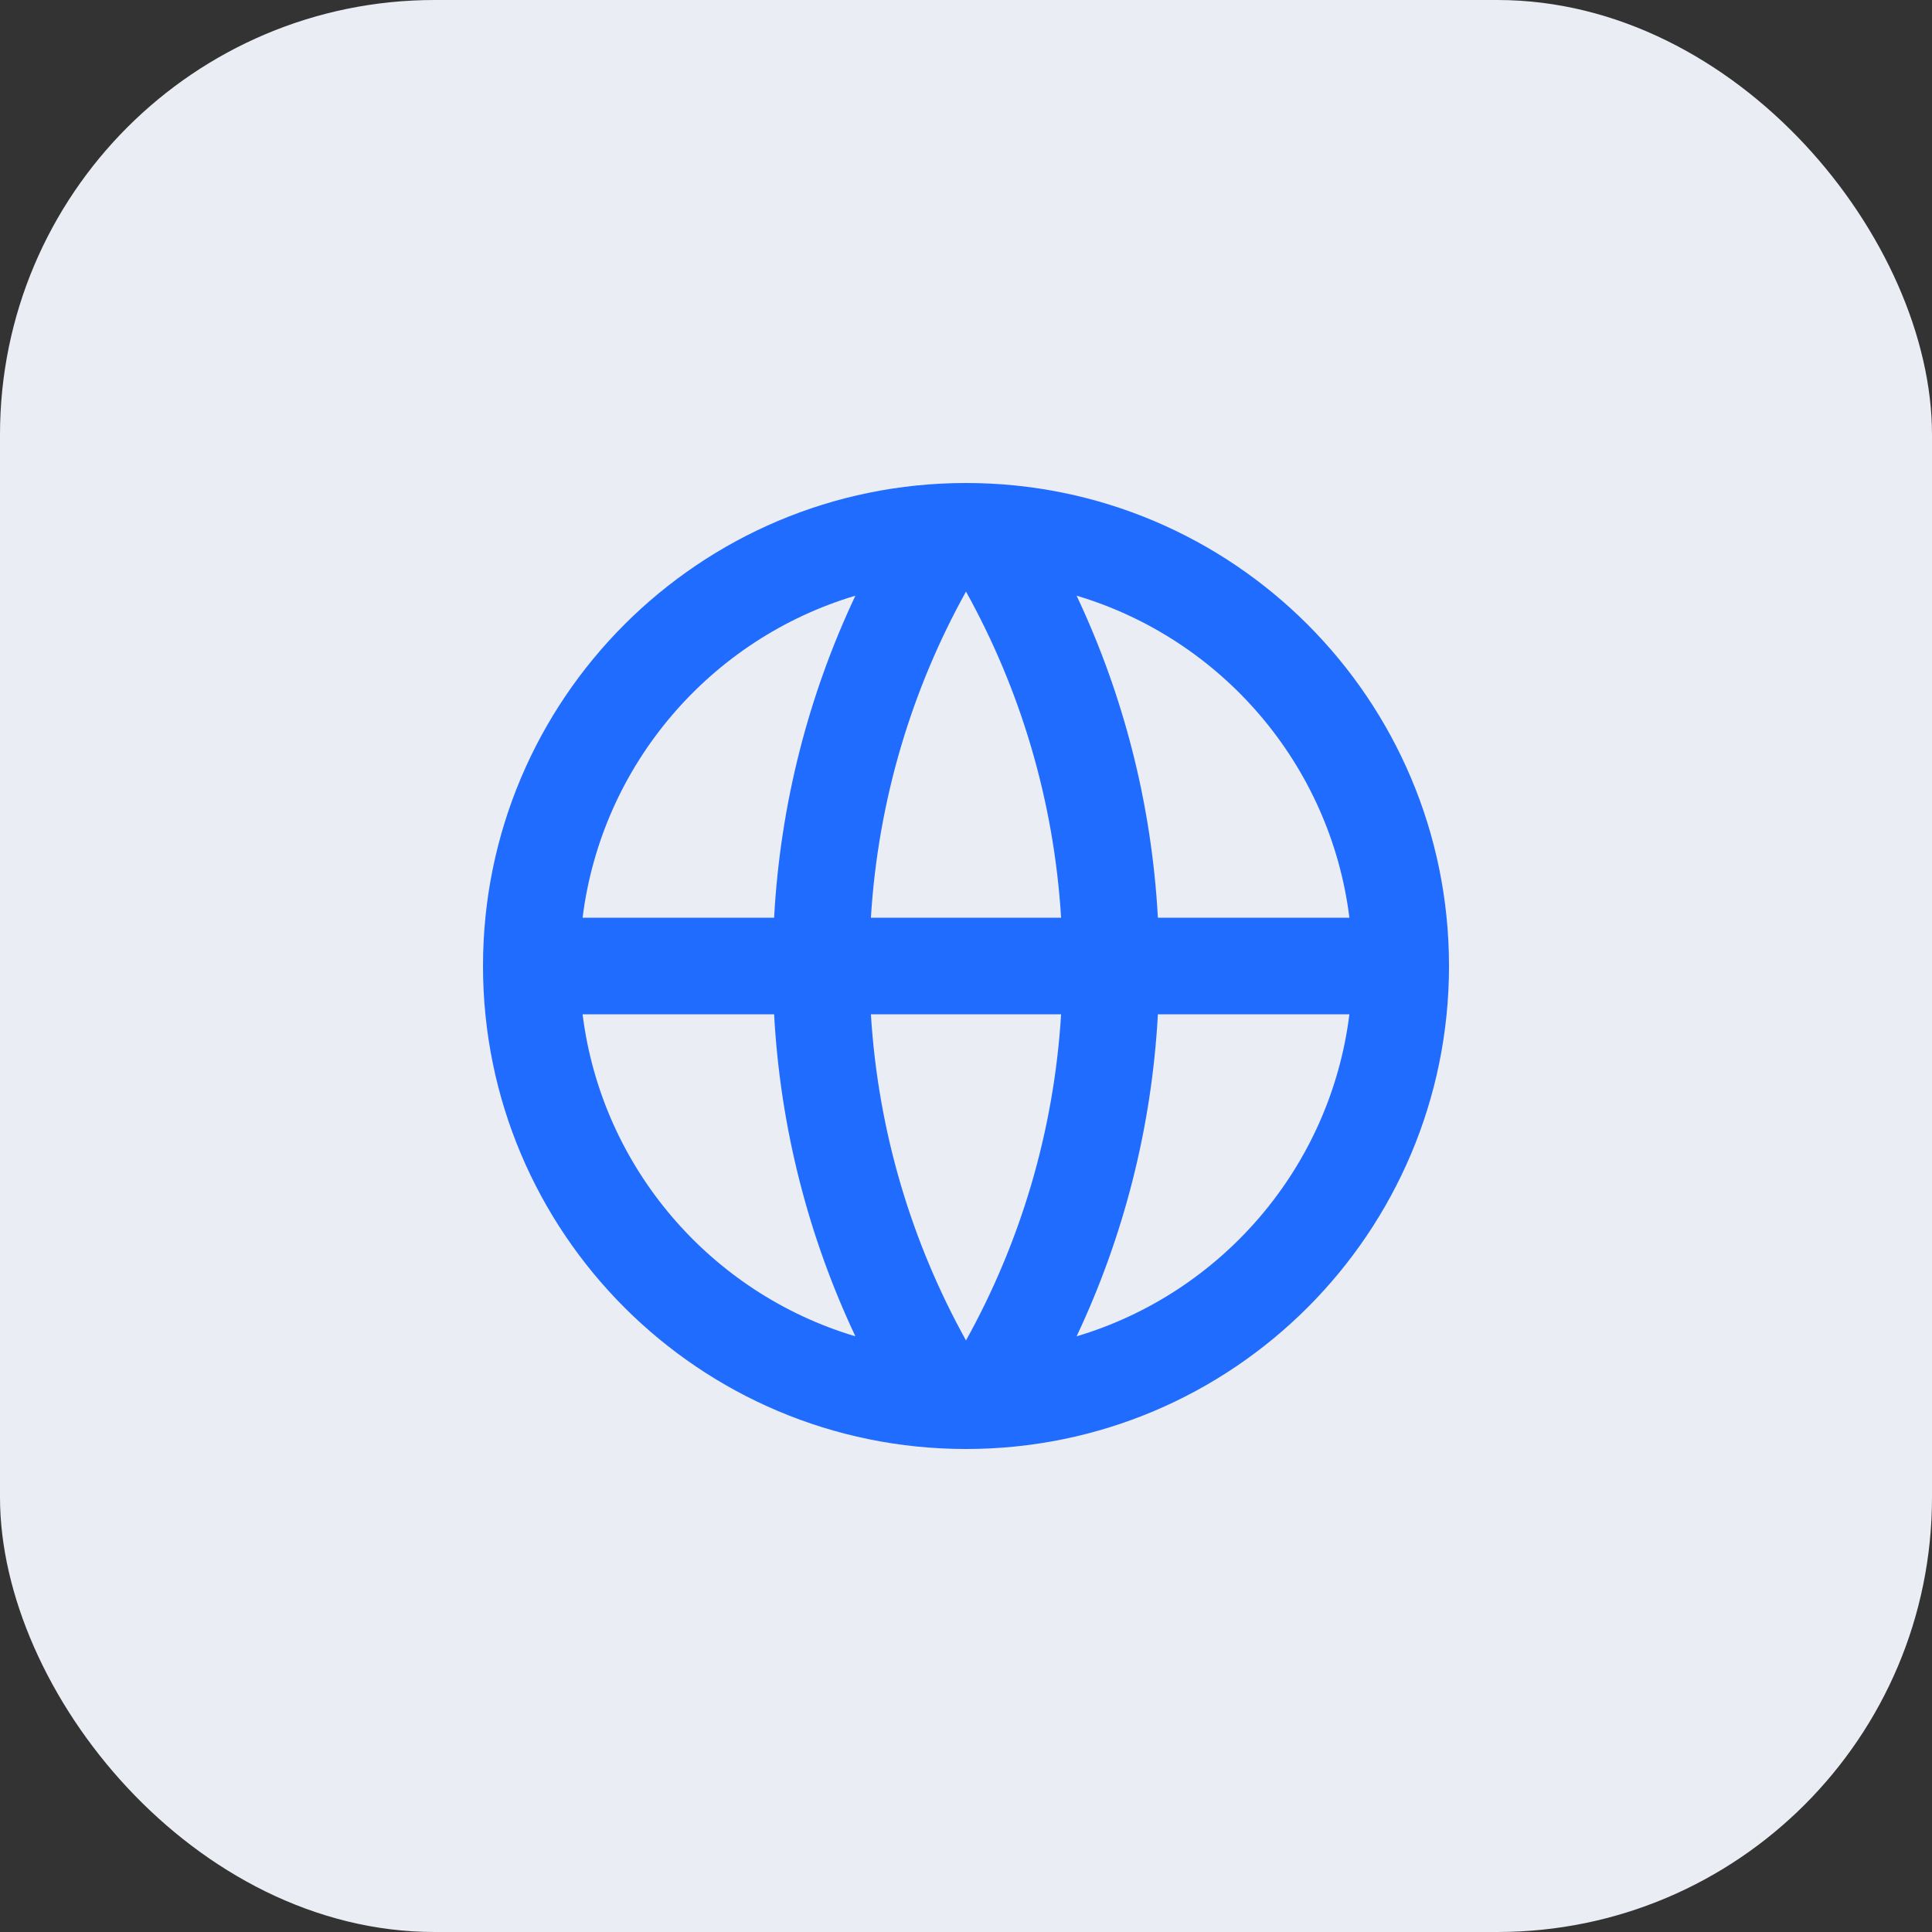
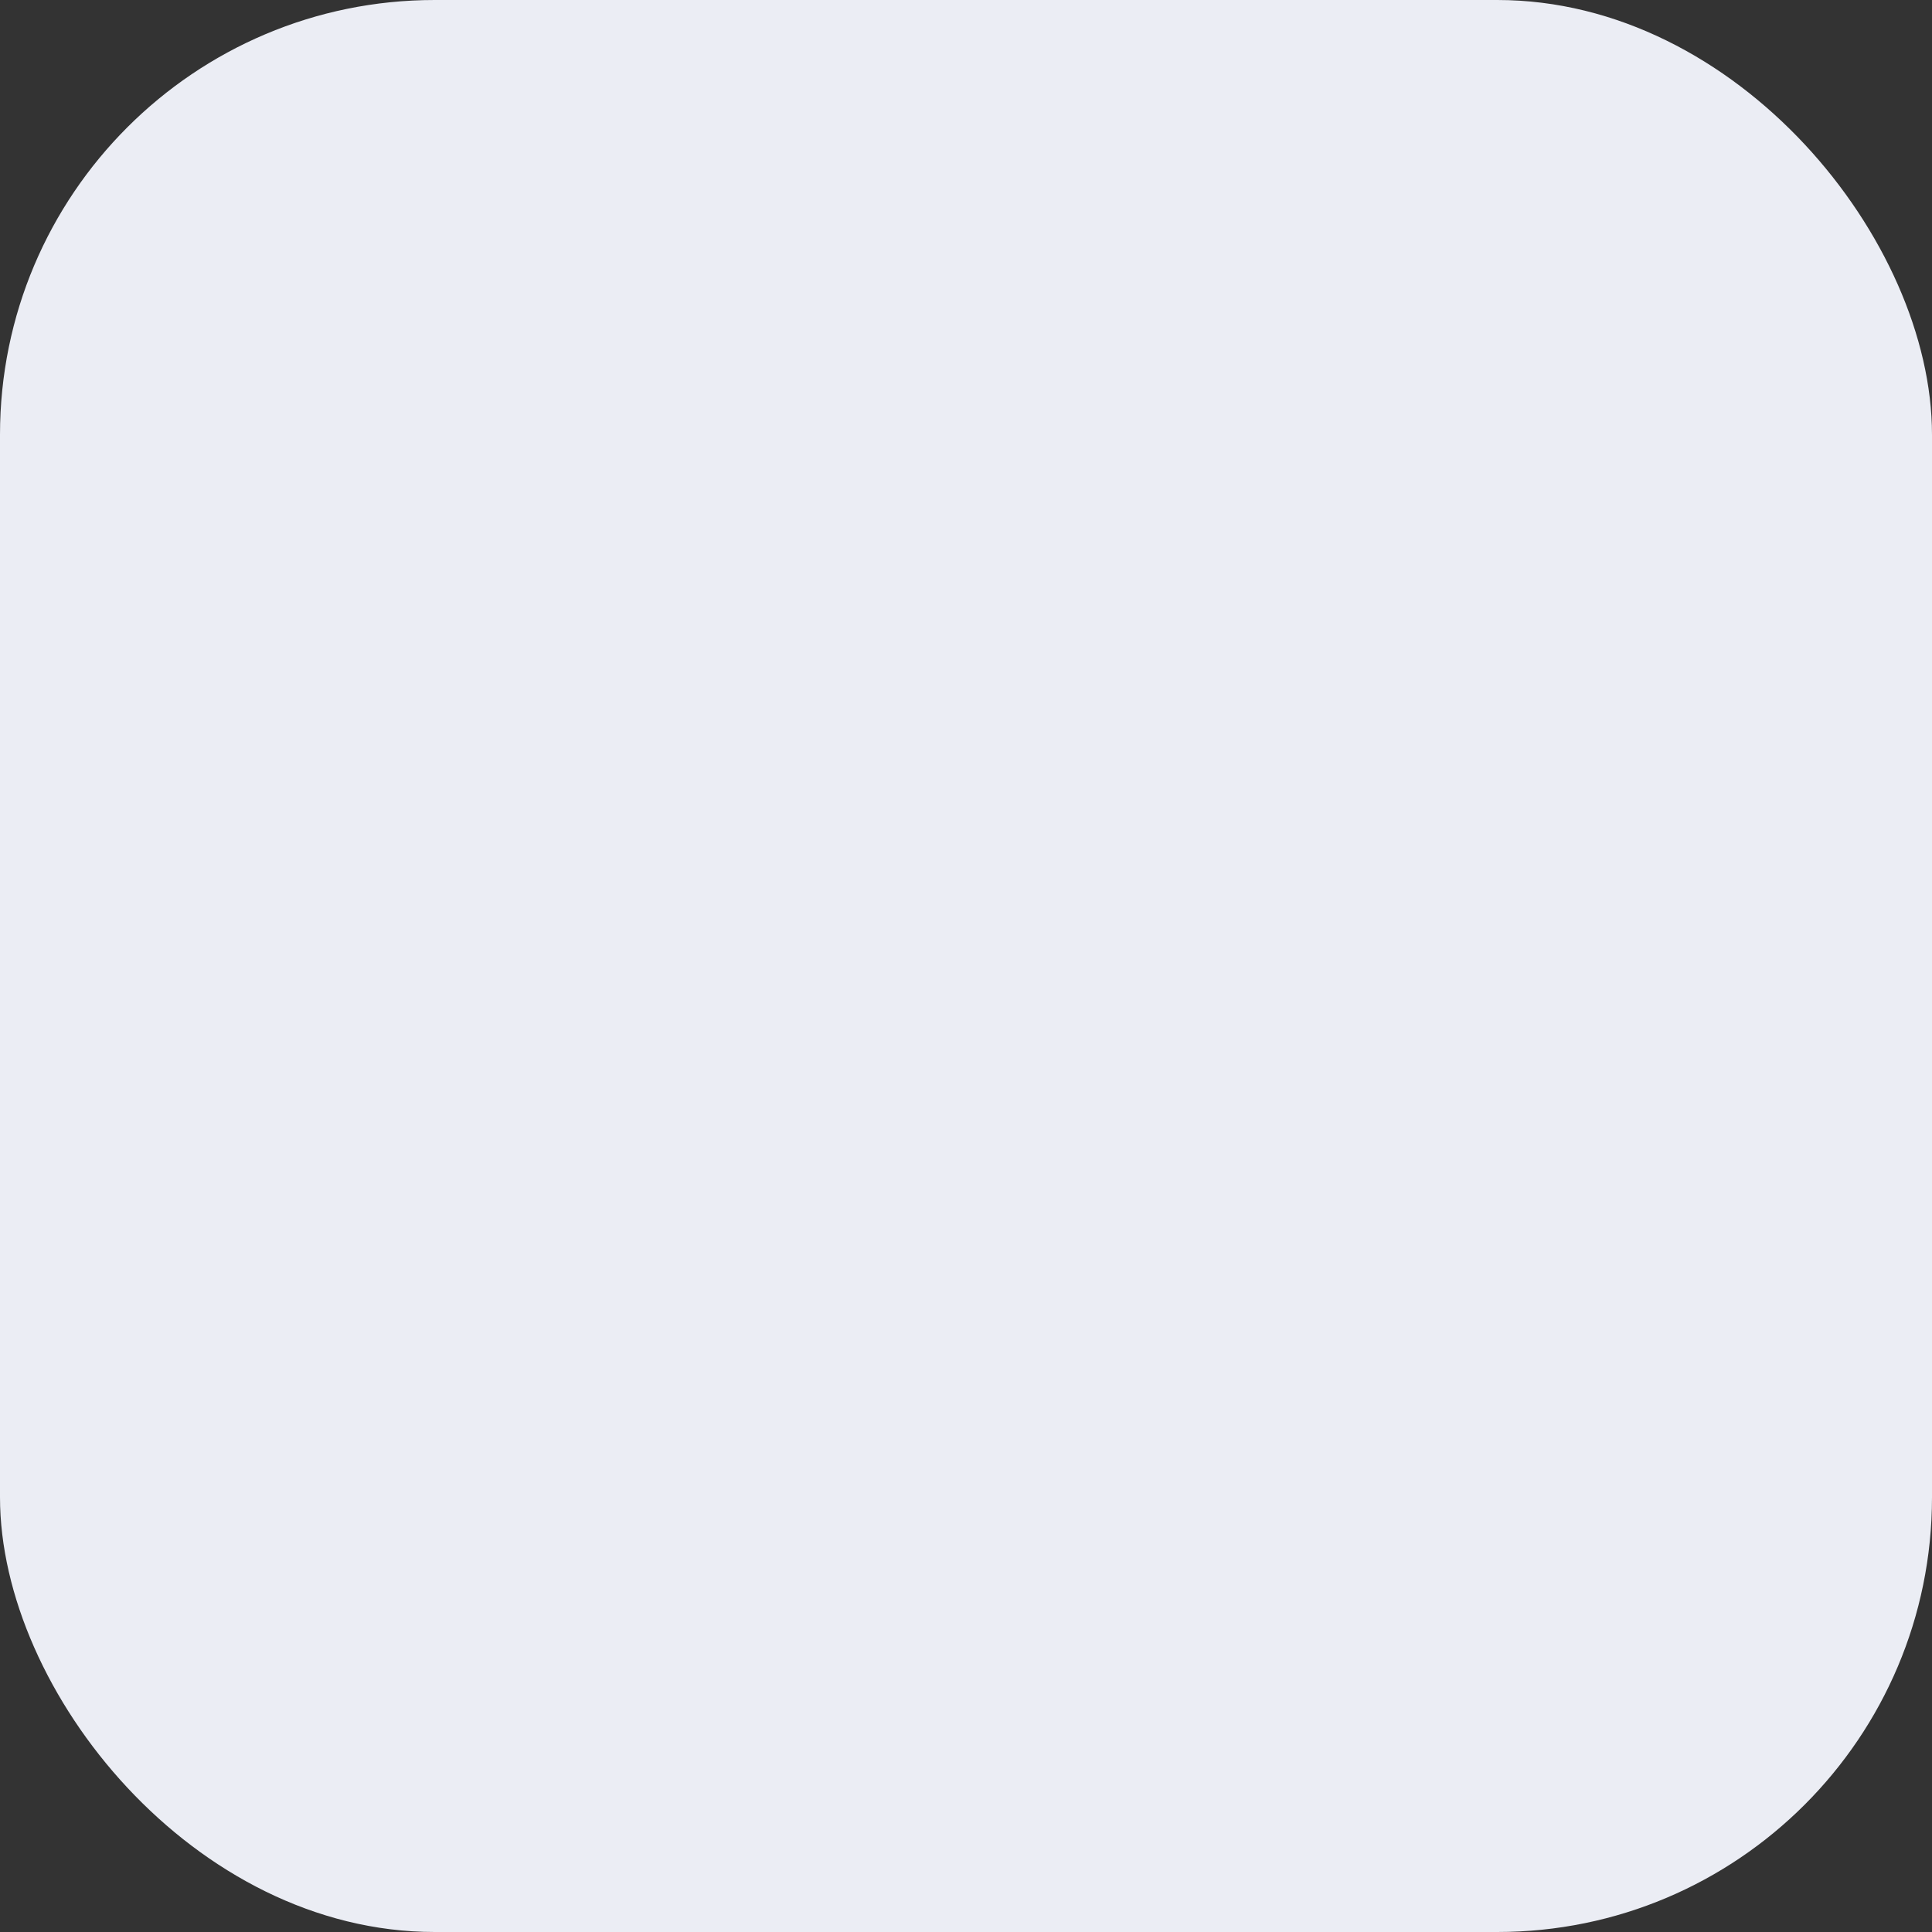
<svg xmlns="http://www.w3.org/2000/svg" width="40" height="40" viewBox="0 0 40 40" fill="none">
  <rect x="0" y="0" width="40" height="40" fill="#333333" stroke="none" />
  <rect width="40" height="40" rx="9" fill="#EBEDF4" />
-   <path d="M20 30C14.477 30 10 25.523 10 20C10 14.477 14.477 10 20 10C25.523 10 30 14.477 30 20C30 25.523 25.523 30 20 30ZM17.71 27.667C16.747 25.626 16.157 23.374 16.027 21H12.062C12.458 24.177 14.716 26.775 17.71 27.667ZM18.031 21C18.181 23.439 18.878 25.73 20 27.752C21.122 25.73 21.819 23.439 21.969 21H18.031ZM27.938 21H23.973C23.843 23.374 23.253 25.626 22.29 27.667C25.284 26.775 27.542 24.177 27.938 21ZM12.062 19H16.027C16.157 16.626 16.747 14.374 17.71 12.333C14.716 13.225 12.458 15.823 12.062 19ZM18.031 19H21.969C21.819 16.561 21.122 14.27 20 12.248C18.878 14.27 18.181 16.561 18.031 19ZM22.29 12.333C23.253 14.374 23.843 16.626 23.973 19H27.938C27.542 15.823 25.284 13.225 22.29 12.333Z" fill="#206CFF" />
</svg>